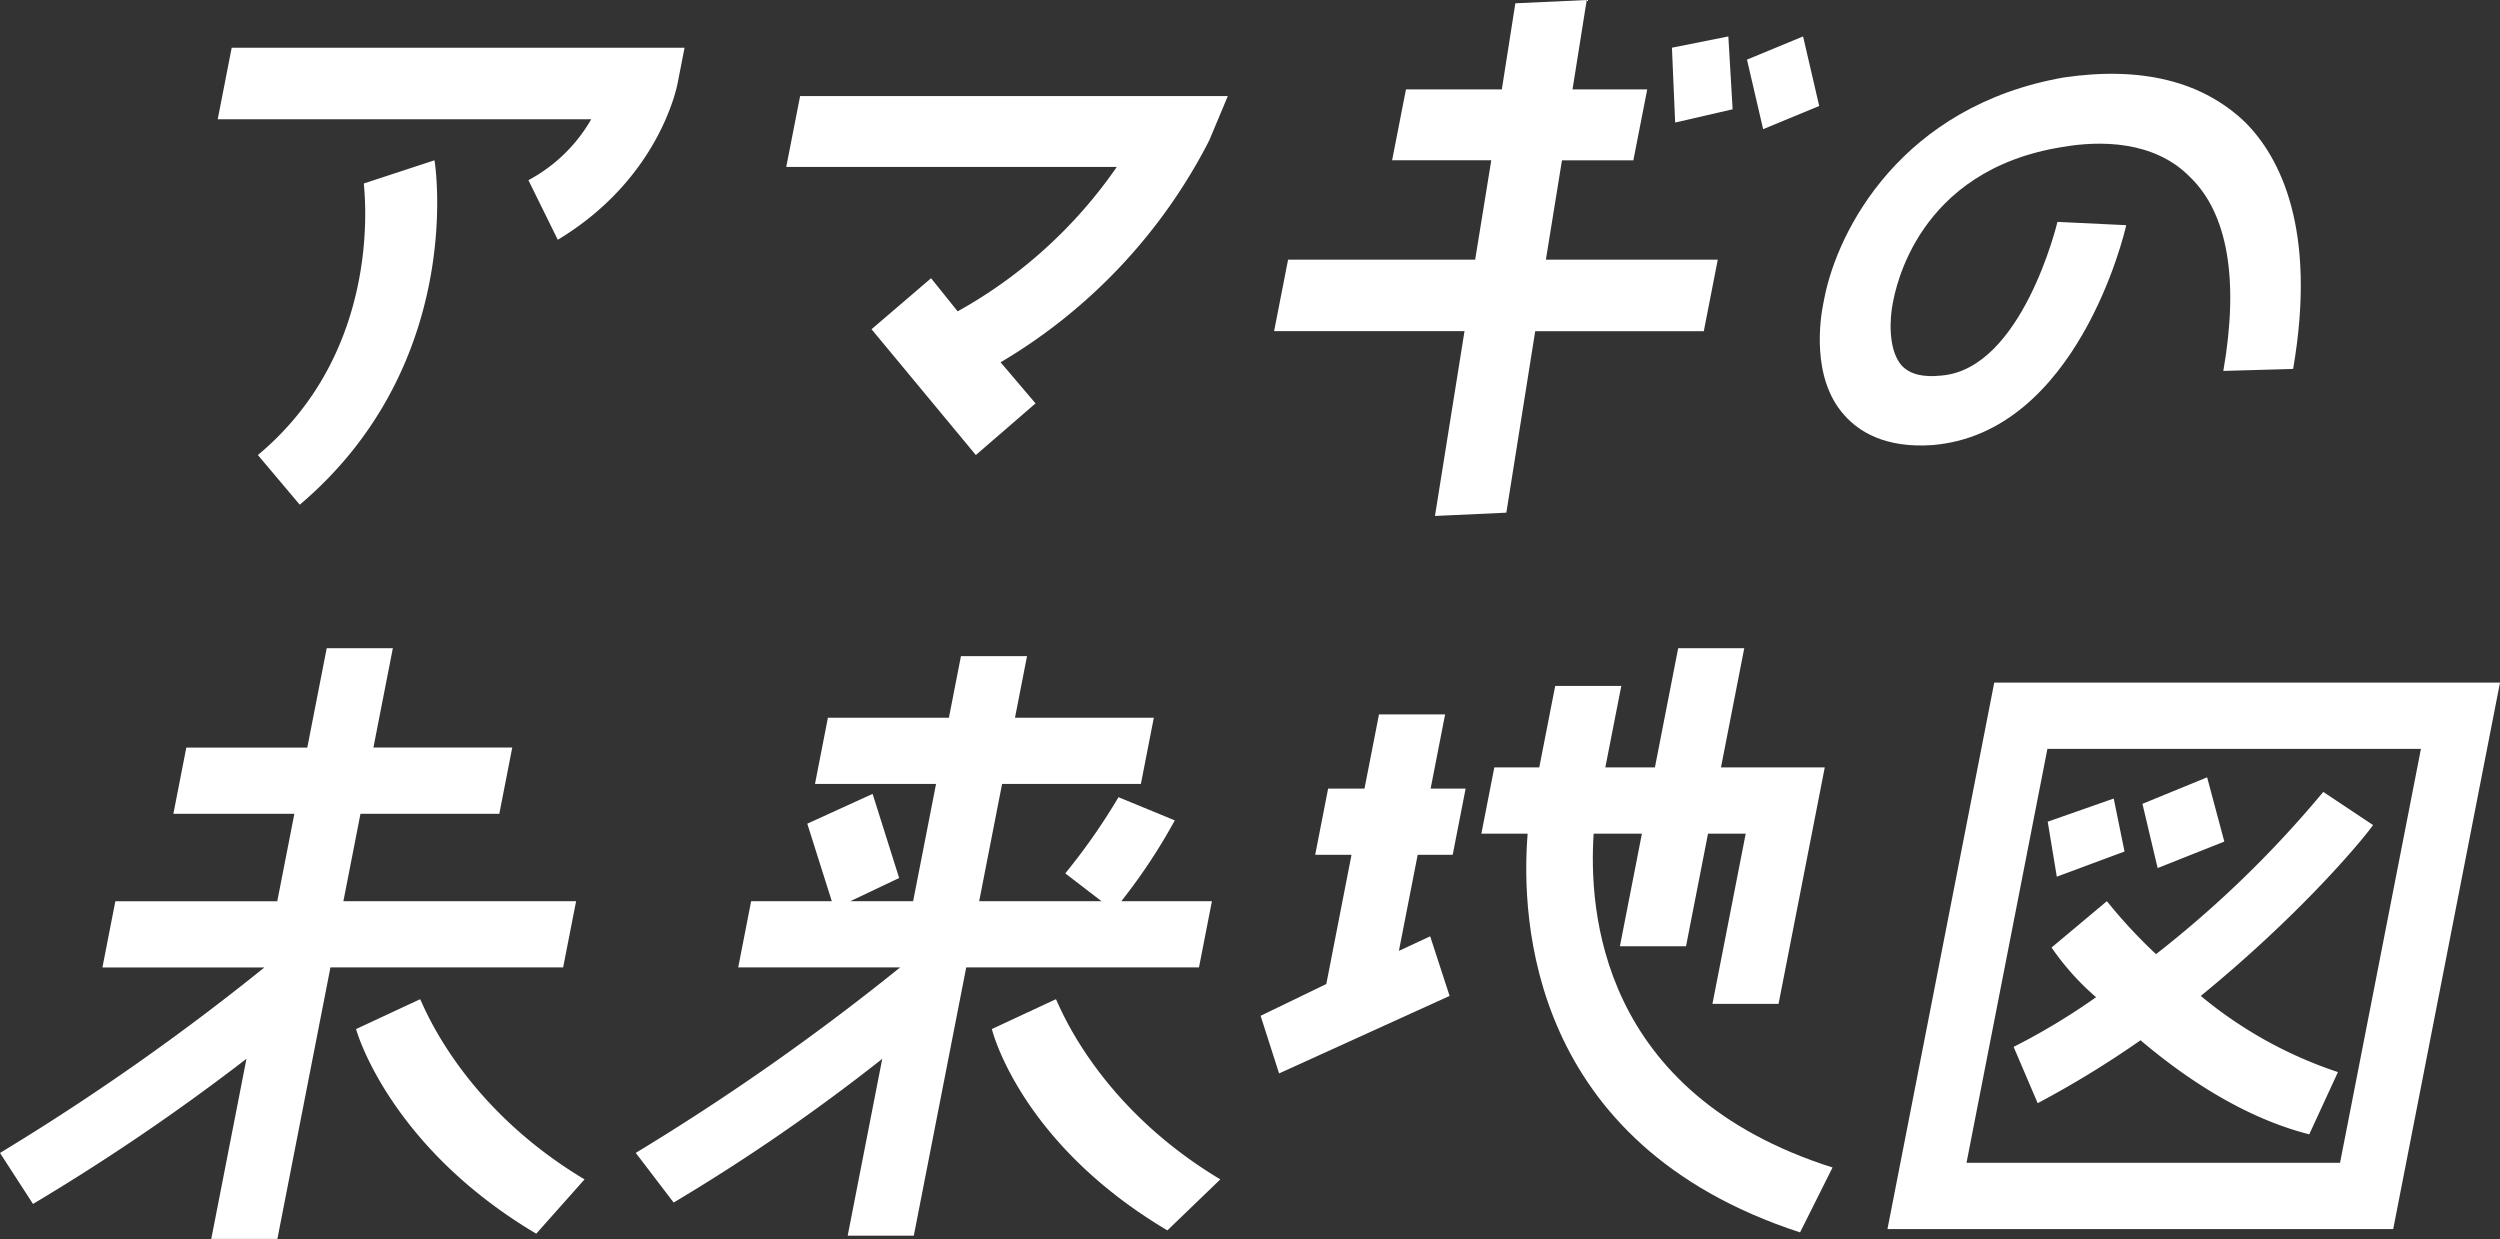
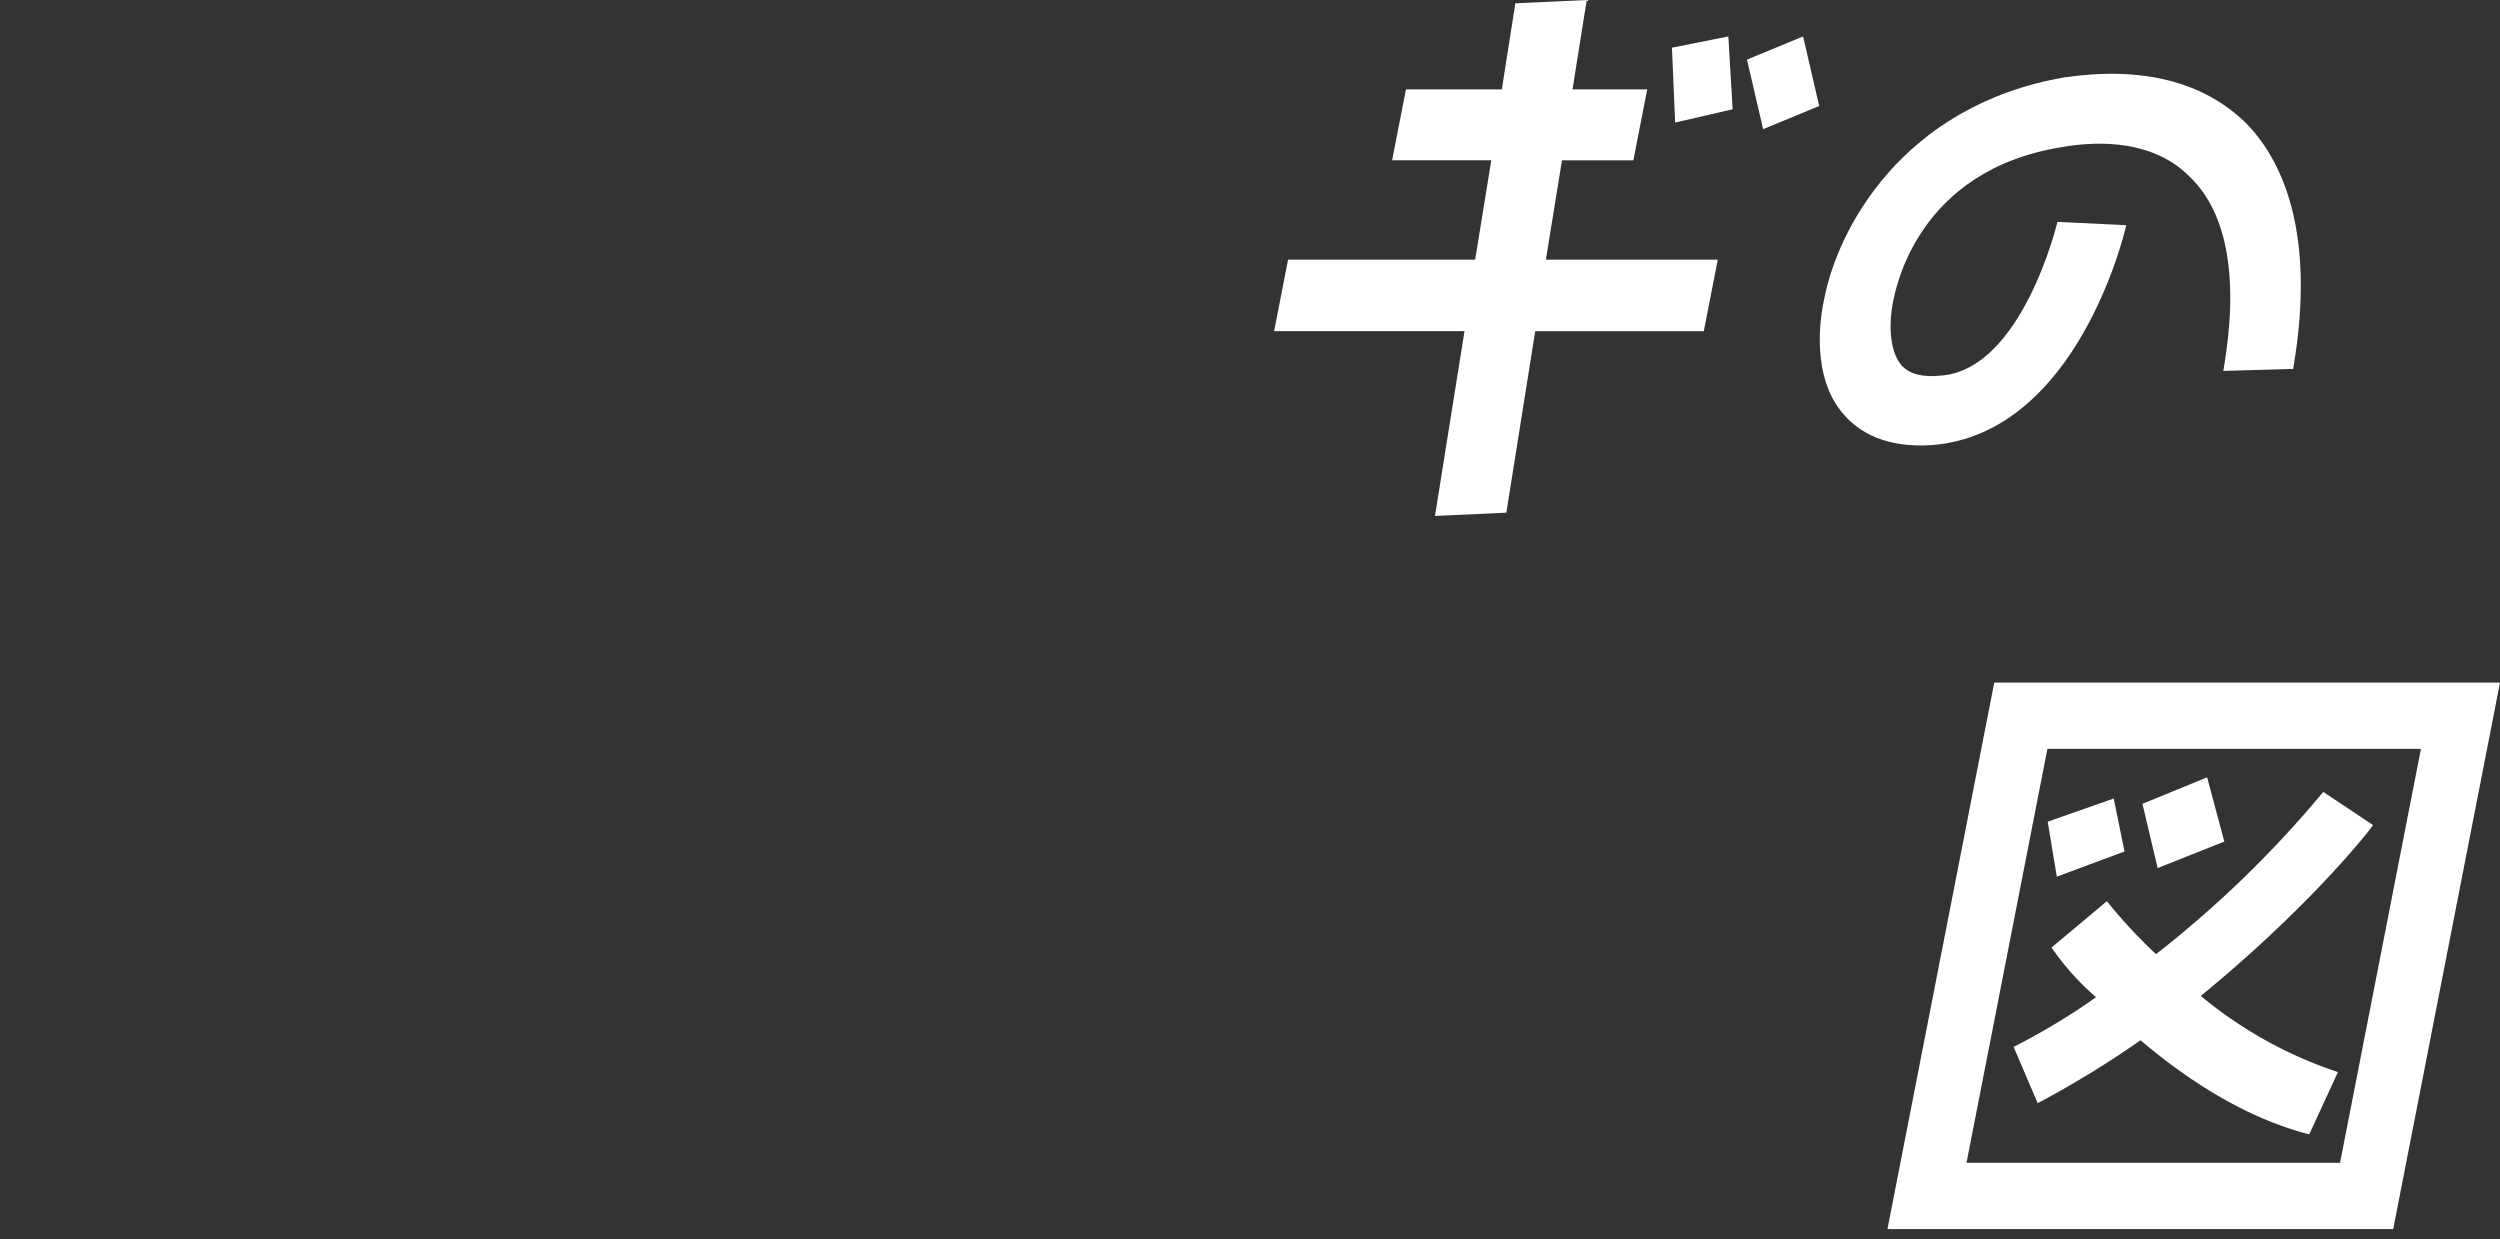
<svg xmlns="http://www.w3.org/2000/svg" id="グループ_9811" data-name="グループ 9811" width="228.513" height="113.252" viewBox="0 0 228.513 113.252">
  <rect x="0" y="0" width="228.513" height="113.252" fill="#333333" stroke="none" />
-   <path id="パス_45790" data-name="パス 45790" d="M42.045,18.385c-.082.423-1.716,8.778-10.962,14.348L28.4,27.285a14.475,14.475,0,0,0,5.741-5.57H0l1.277-6.538H42.672ZM19.812,25.468C19.96,26.255,22.49,44.236,7.5,56.95L3.67,52.409c11.767-9.808,9.65-24.641,9.685-24.822Z" transform="translate(19.901 -10.816)" fill="#fff" />
-   <path id="パス_45791" data-name="パス 45791" d="M126.094,22.411l-1.7,4.057a49.957,49.957,0,0,1-19.071,20.281l3.194,3.754-5.455,4.722-9.535-11.5,5.443-4.662,2.429,3.027a43.1,43.1,0,0,0,14.545-13.2H85.73L87,22.411Z" transform="translate(-13.864 -13.632)" fill="#fff" />
  <path id="パス_45792" data-name="パス 45792" d="M184.042,31.772h15.712l-1.278,6.538H183.067L180.428,54.9l-6.524.3,2.7-16.891H159.2l1.278-6.538h17.1l1.473-9.082h-9.064l1.266-6.478h8.762l1.236-7.871,6.525-.3-1.3,8.173h6.829l-1.266,6.478h-6.526Zm11.816-12.532-.294-6.841,5.156-1.03.391,6.66Zm13.167-1.514L203.9,19.845l-1.477-6.357,5.128-2.119Z" transform="translate(-42.74 -8.039)" fill="#fff" />
  <path id="パス_45793" data-name="パス 45793" d="M284.724,46.061l-6.381.182c1.452-8.355.4-14.41-3.06-17.739-3.277-3.33-8.232-3.33-11.674-2.724C250.324,27.9,248.376,38.8,248.139,40.007l-.035.181c-.2,1.029-.491,4.057.845,5.57.752.787,1.9,1.09,3.63.908,7.37-.605,10.577-13.925,10.6-14.045l6.286.3c-.142.727-4.5,19.01-17.706,20.1-4.289.3-6.713-1.211-8.049-2.724-3.132-3.451-2.153-9.081-1.952-10.111l.118-.605c1.219-6.236,7.057-17.558,21.887-20.161,7.03-1.029,12.631.3,16.6,4.117,3.131,3.148,6.567,9.687,4.361,22.521" transform="translate(-75.119 -12.339)" fill="#fff" />
  <g id="グループ_9810" data-name="グループ 9810" transform="translate(0 59.247)">
-     <path id="パス_45794" data-name="パス 45794" d="M352.831,29.181,347.98,54h-6.043l3.218-16.468A198.793,198.793,0,0,1,325.644,50.8l-3.017-4.661a220.037,220.037,0,0,0,24.161-16.952h-14.8l1.183-6.054h14.8l1.562-7.992H338.474l1.183-6.055h11.058L352.491,0h6.044L356.76,9.081h12.69l-1.183,6.055h-12.69l-1.562,7.992h21.271L374.1,29.181Zm23.226,19.374-4.415,4.964c-13.267-7.871-16.369-18.283-16.467-18.707l5.85-2.724c.122,0,3.4,9.505,15.032,16.467" transform="translate(-322.627)" fill="#fff" />
-     <path id="パス_45795" data-name="パス 45795" d="M448.542,29.644l-4.792,24.52h-6.043L440.866,38A176.6,176.6,0,0,1,421.8,51.137l-3.464-4.54A220.051,220.051,0,0,0,442.5,29.644h-14.8l1.183-6.054h7.372l-2.241-7.083,5.971-2.725,2.426,7.689-4.463,2.119h5.741l2.095-10.716H434.718L435.9,6.82H446.96l1.1-5.63H454.1L453,6.82h12.69l-1.183,6.055H451.82L449.726,23.59h11.18l-3.31-2.543a57.08,57.08,0,0,0,4.865-6.962l5.146,2.119a52.547,52.547,0,0,1-4.888,7.386H471l-1.183,6.054Zm23.226,19.374-4.839,4.662C453.662,45.81,450.985,35.7,450.886,35.275l5.85-2.724c.121,0,3.4,9.505,15.032,16.467" transform="translate(-360.224 -0.464)" fill="#fff" />
-     <path id="パス_45796" data-name="パス 45796" d="M527.89,26.336l1.775,5.449-15.585,7.084-1.69-5.267,6.007-2.906L520.7,18.889H517.38l1.183-6.055h3.324l1.325-6.78h6.044l-1.325,6.78h3.2l-1.183,6.055h-3.2l-1.716,8.778Zm36.781,21.129L561.7,53.4c-24.713-8.052-25.537-28.576-24.9-36.447h-4.23l1.183-6.054h4.109l1.456-7.447h6.042L543.9,10.9h4.532L550.56,0H556.6l-2.129,10.9h9.487l-4.224,21.614h-6.043l3.041-15.56h-3.445l-2.011,10.293h-6.043l2.011-10.293h-4.411c-.454,6.963.5,23.733,21.834,30.514" transform="translate(-397.165)" fill="#fff" />
    <path id="パス_45797" data-name="パス 45797" d="M662.781,5.154,653.02,55.1H606.792l9.761-49.947Zm-7.226,6.054H621.412l-7.395,37.839H648.16Zm-8.927,3.936,4.545,3.027c-.276.484-5.89,7.568-15.743,15.62a38.644,38.644,0,0,0,12.538,6.962l-2.623,5.691c-5.929-1.514-11.273-5.086-15.422-8.6a89.693,89.693,0,0,1-9.4,5.752l-2.2-5.147a59.964,59.964,0,0,0,7.535-4.54,23.9,23.9,0,0,1-4.068-4.54l5.058-4.238a46.965,46.965,0,0,0,4.492,4.843,99.387,99.387,0,0,0,15.287-14.832m-24.357,7.75-.831-5.025,6.034-2.119.988,4.843Zm9.218-.787-1.39-5.873,5.912-2.422,1.572,5.873Z" transform="translate(-434.268 -2.006)" fill="#fff" />
  </g>
</svg>